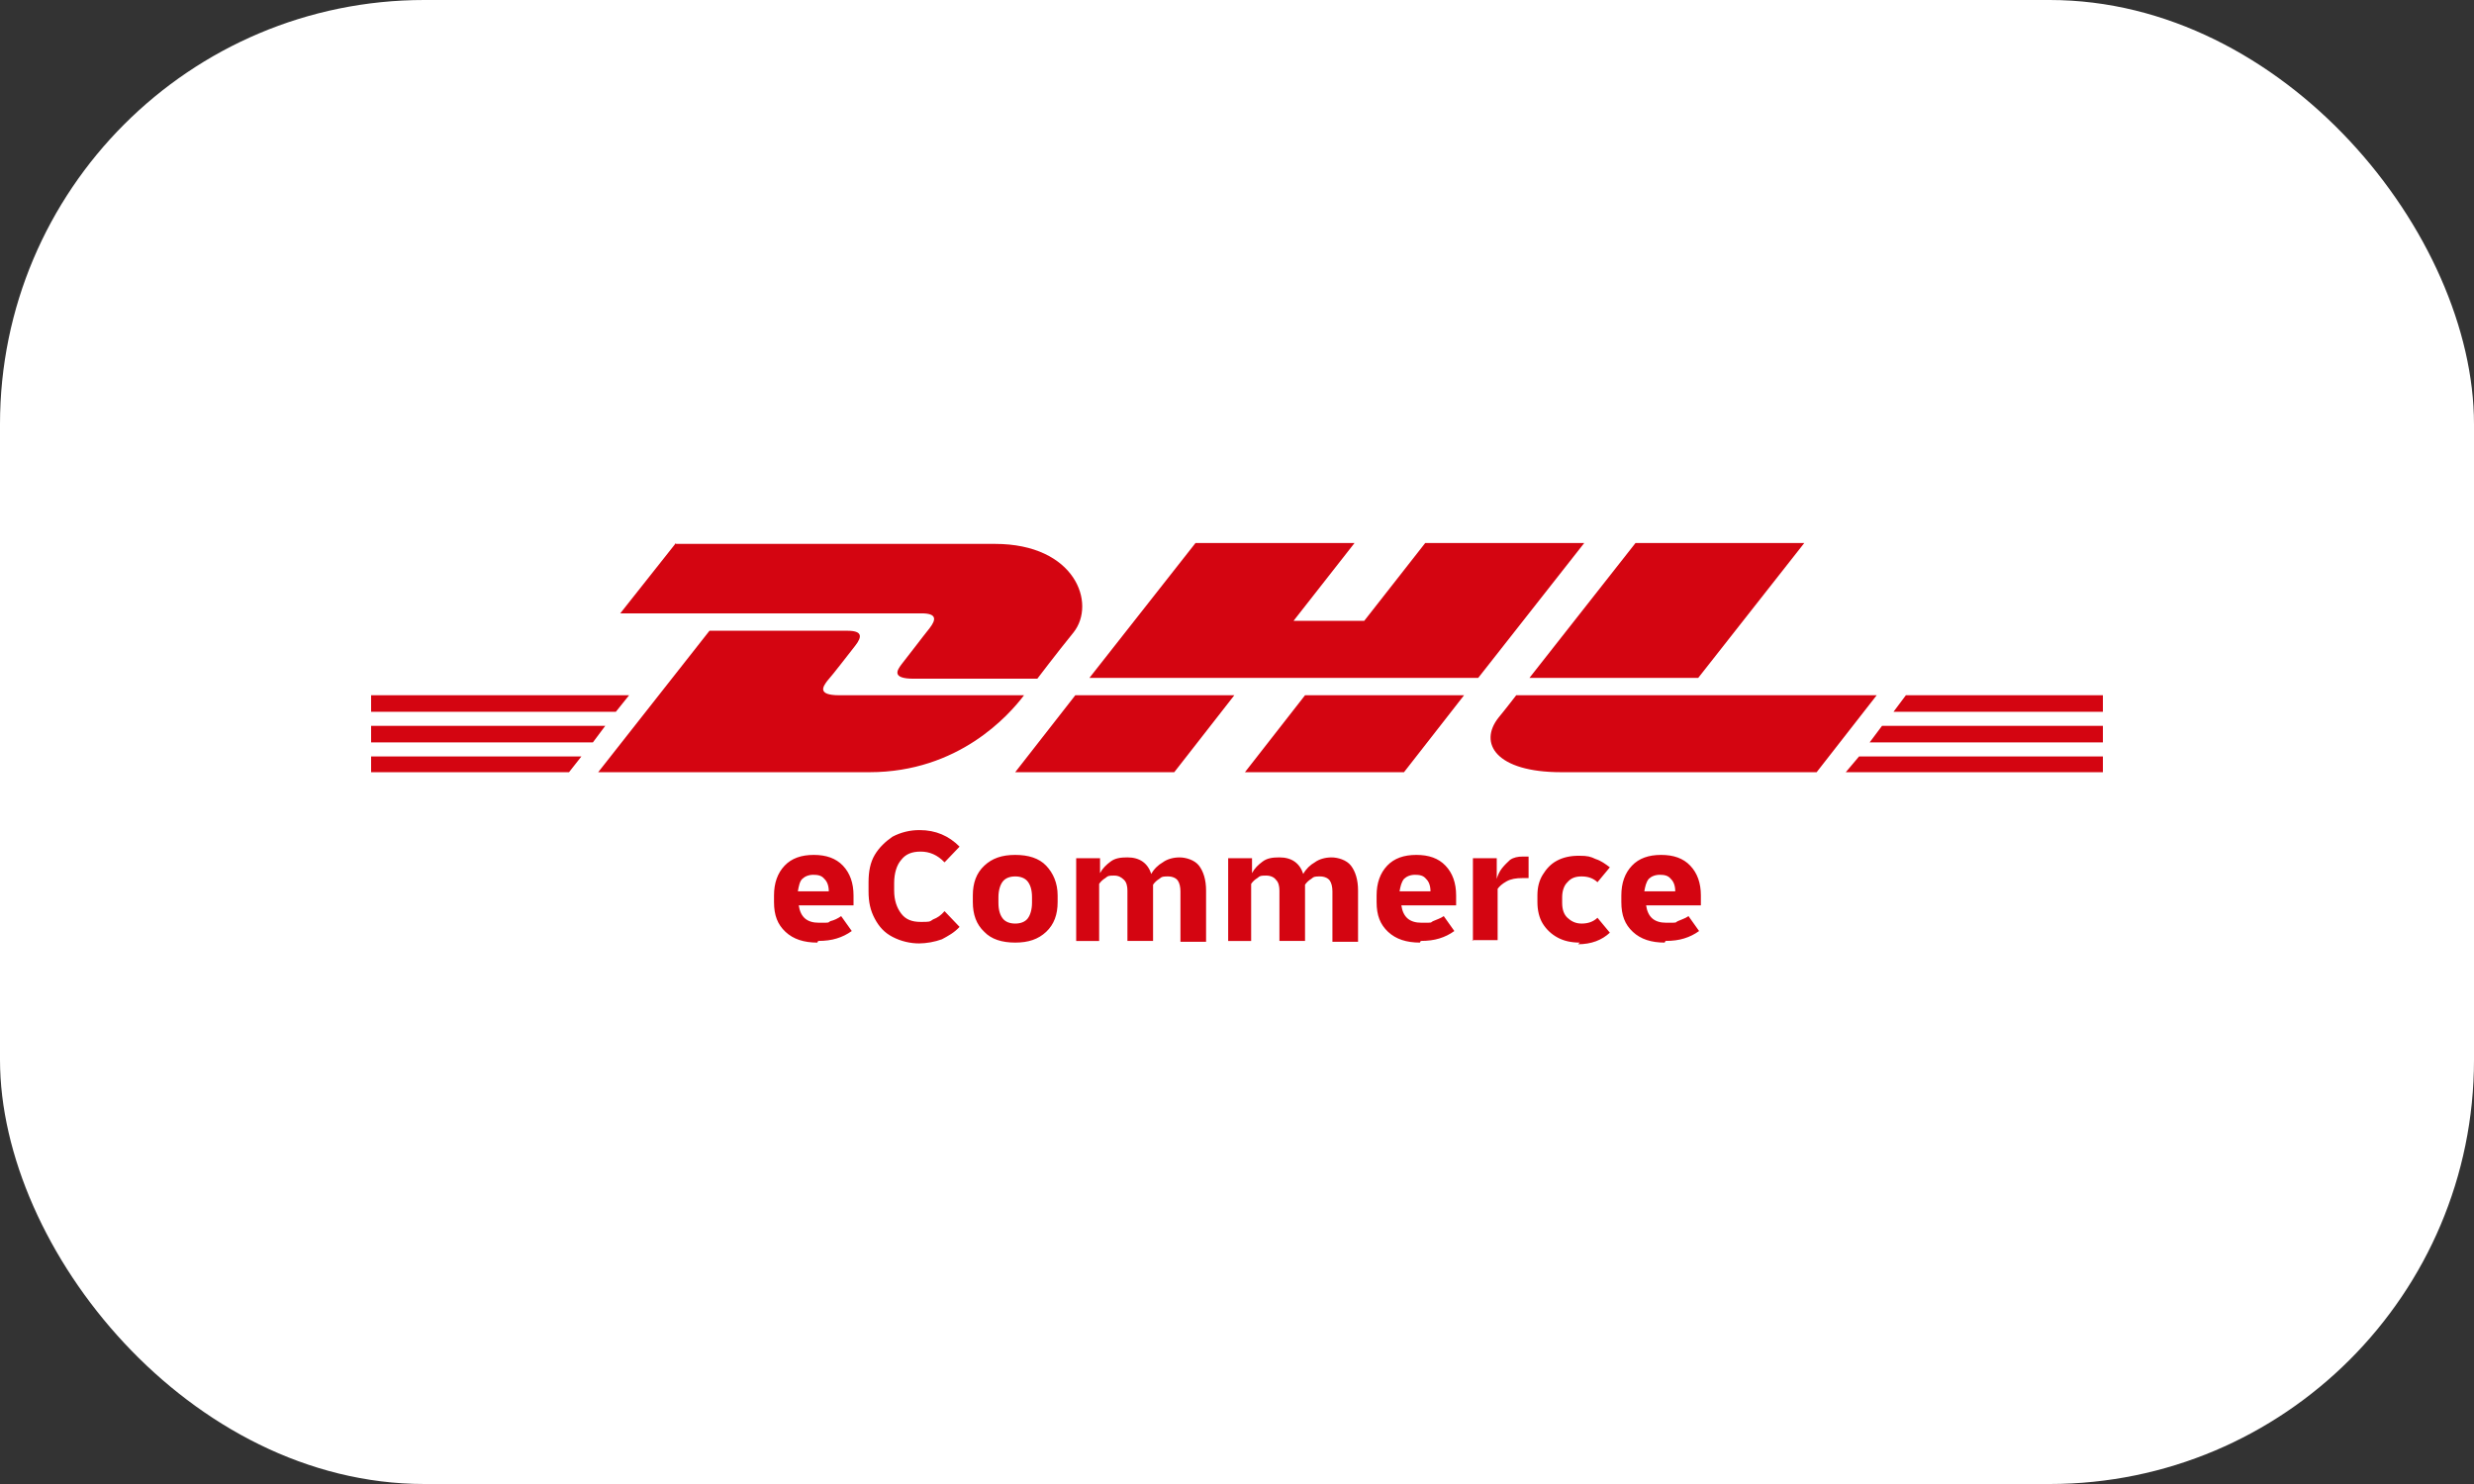
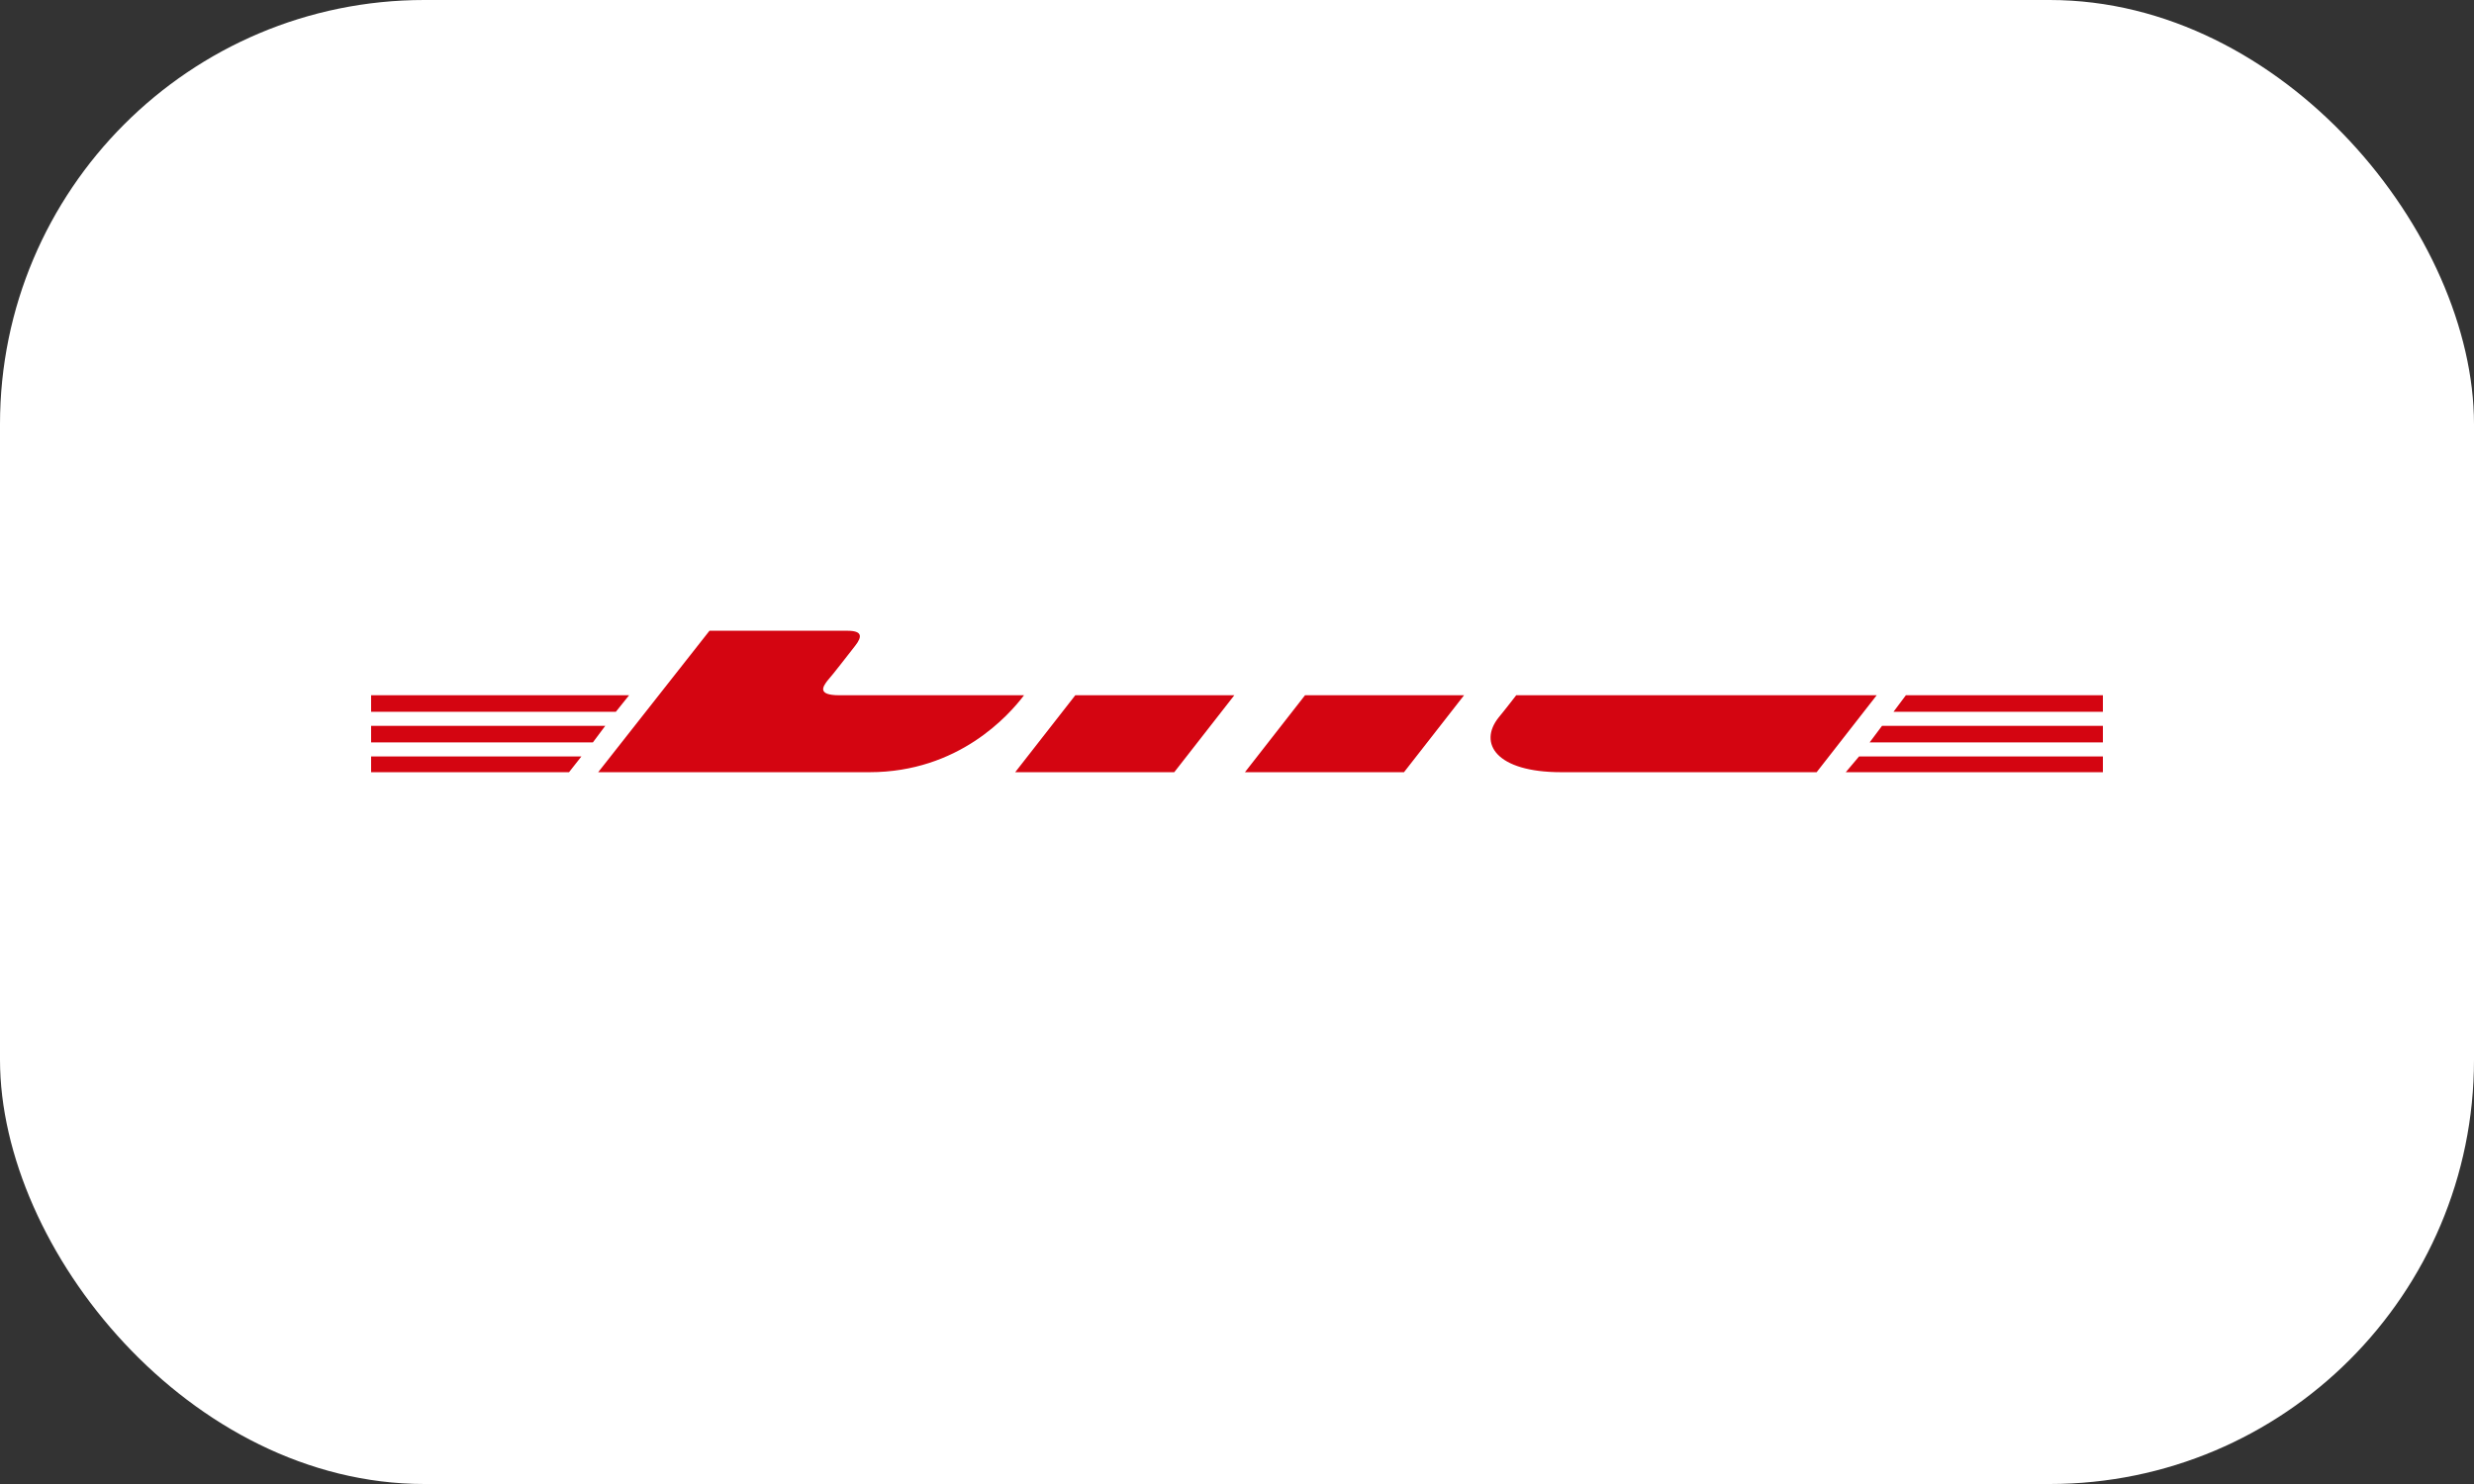
<svg xmlns="http://www.w3.org/2000/svg" width="100" height="60" viewBox="0 0 100 60" fill="none">
  <rect x="0" y="0" width="100" height="60" fill="#333333" stroke="none" />
  <rect width="100" height="60" rx="17.152" fill="white" />
-   <path d="M15 29.348H24.464L23.964 30.017H15V29.348ZM15 28.11H25.429L24.893 28.779H15V28.11ZM15 30.585H23.5L23 31.221H15V30.585ZM85 30.017H75.571L76.071 29.348H85V30.017ZM85 31.221H74.607L75.143 30.585H85V31.221ZM77.036 28.11H85V28.779H76.536L77.036 28.11ZM24.179 31.221L28.678 25.502H34.25C34.857 25.502 34.857 25.735 34.571 26.104C34.25 26.505 33.75 27.174 33.428 27.542C33.286 27.742 33 28.11 33.928 28.11H41.392C40.785 28.913 38.75 31.221 35.143 31.221H24.179ZM49.892 28.11L47.464 31.221H41.035L43.464 28.11H49.892ZM59.178 28.11L56.75 31.221H50.321L52.75 28.11H59.178ZM61.286 28.11C61.286 28.11 60.822 28.713 60.572 29.013C59.75 30.05 60.464 31.221 63.107 31.221H73.429L75.857 28.11H61.25H61.286Z" fill="#D40511" />
-   <path d="M27.321 21.956L25.071 24.799H37.25C37.857 24.799 37.857 25.034 37.572 25.401C37.25 25.802 36.75 26.471 36.429 26.873C36.286 27.074 36 27.441 36.929 27.441H41.929C41.929 27.441 42.714 26.405 43.393 25.569C44.321 24.398 43.464 21.99 40.214 21.99H27.322L27.321 21.956ZM59.75 27.408H44.035L48.322 21.956H54.75L52.286 25.101H55.143L57.607 21.956H64.035L59.75 27.408ZM72.929 21.956L68.643 27.408H61.821L66.107 21.956H72.929ZM33.036 38.11C32.5 38.11 32.071 37.976 31.75 37.676C31.429 37.375 31.286 37.007 31.286 36.471V36.204C31.286 35.702 31.429 35.301 31.714 35C32 34.699 32.393 34.565 32.893 34.565C33.393 34.565 33.785 34.699 34.072 35C34.357 35.301 34.5 35.702 34.5 36.204V36.605H32.285C32.357 37.074 32.607 37.308 33.107 37.308C33.607 37.308 33.428 37.308 33.571 37.241C33.714 37.207 33.857 37.141 34 37.04L34.429 37.642C34.244 37.776 34.039 37.877 33.821 37.943C33.607 38.01 33.357 38.043 33.071 38.043L33.036 38.11ZM32.893 35.368C32.679 35.368 32.535 35.435 32.428 35.535C32.322 35.636 32.285 35.836 32.25 36.037H33.5C33.5 35.803 33.429 35.636 33.321 35.535C33.214 35.401 33.071 35.368 32.857 35.368H32.893ZM37.178 38.144C36.793 38.147 36.413 38.056 36.072 37.877C35.75 37.709 35.536 37.475 35.357 37.141C35.179 36.806 35.107 36.471 35.107 36.037V35.669C35.107 35.234 35.178 34.866 35.357 34.565C35.535 34.264 35.785 34.03 36.072 33.83C36.413 33.65 36.793 33.558 37.178 33.562C37.822 33.562 38.357 33.796 38.786 34.231L38.179 34.866C37.893 34.565 37.572 34.431 37.214 34.431C36.857 34.431 36.607 34.532 36.428 34.766C36.25 34.966 36.142 35.301 36.142 35.702V36.003C36.142 36.404 36.25 36.706 36.429 36.94C36.607 37.174 36.857 37.274 37.214 37.274C37.572 37.274 37.572 37.274 37.714 37.174C37.892 37.107 38.036 37.007 38.179 36.839L38.786 37.475C38.571 37.709 38.321 37.843 38.071 37.977C37.773 38.084 37.459 38.14 37.143 38.144H37.178ZM41.035 38.11C40.5 38.11 40.072 37.976 39.786 37.676C39.464 37.375 39.322 36.973 39.322 36.471V36.204C39.322 35.702 39.464 35.301 39.786 35C40.107 34.699 40.5 34.565 41.035 34.565C41.571 34.565 42 34.699 42.286 35C42.571 35.301 42.75 35.702 42.75 36.204V36.471C42.75 36.974 42.607 37.374 42.286 37.676C41.964 37.976 41.571 38.11 41.035 38.11ZM41.035 37.341C41.25 37.341 41.429 37.274 41.536 37.141C41.643 37.007 41.714 36.773 41.714 36.505V36.271C41.714 35.97 41.643 35.769 41.536 35.636C41.429 35.502 41.25 35.435 41.035 35.435C40.821 35.435 40.643 35.502 40.536 35.636C40.428 35.769 40.357 36.003 40.357 36.271V36.505C40.357 36.806 40.428 37.007 40.536 37.141C40.642 37.274 40.821 37.341 41.035 37.341ZM43.5 38.043V34.699H44.464V35.301C44.572 35.1 44.714 34.966 44.892 34.833C45.071 34.699 45.286 34.665 45.571 34.665C46.071 34.665 46.393 34.899 46.535 35.335C46.642 35.134 46.821 34.966 47 34.866C47.178 34.733 47.428 34.666 47.678 34.666C47.928 34.666 48.285 34.766 48.465 35C48.643 35.234 48.75 35.569 48.75 36.003V38.077H47.714V36.037C47.714 35.869 47.679 35.702 47.607 35.602C47.536 35.502 47.393 35.435 47.214 35.435C47.036 35.435 46.964 35.435 46.857 35.535C46.758 35.594 46.673 35.674 46.607 35.769V38.043H45.571V36.003C45.571 35.836 45.536 35.668 45.428 35.569C45.322 35.468 45.214 35.401 45.036 35.401C44.857 35.401 44.785 35.401 44.678 35.502C44.579 35.561 44.494 35.641 44.428 35.736V38.044H43.393H43.5V38.043ZM49.643 38.043V34.699H50.607V35.301C50.714 35.1 50.857 34.966 51.036 34.833C51.214 34.699 51.428 34.665 51.714 34.665C52.214 34.665 52.536 34.899 52.678 35.335C52.786 35.134 52.964 34.966 53.143 34.866C53.322 34.733 53.572 34.666 53.822 34.666C54.071 34.666 54.428 34.766 54.607 35C54.786 35.234 54.893 35.569 54.893 36.003V38.077H53.857V36.037C53.857 35.869 53.822 35.702 53.75 35.602C53.679 35.502 53.535 35.435 53.357 35.435C53.178 35.435 53.107 35.435 53 35.535C52.901 35.594 52.816 35.674 52.75 35.769V38.043H51.715V36.003C51.715 35.836 51.679 35.668 51.572 35.569C51.5 35.468 51.357 35.401 51.179 35.401C51 35.401 50.929 35.401 50.822 35.502C50.723 35.561 50.637 35.641 50.572 35.736V38.044H49.536H49.643V38.043ZM57.393 38.11C56.857 38.11 56.429 37.976 56.107 37.676C55.786 37.375 55.643 37.007 55.643 36.471V36.204C55.643 35.702 55.786 35.301 56.071 35C56.357 34.699 56.75 34.565 57.25 34.565C57.75 34.565 58.143 34.699 58.428 35C58.715 35.301 58.857 35.702 58.857 36.204V36.605H56.643C56.714 37.074 56.965 37.308 57.465 37.308C57.964 37.308 57.786 37.308 57.929 37.241C58.071 37.174 58.214 37.141 58.357 37.04L58.785 37.642C58.602 37.776 58.397 37.877 58.179 37.943C57.964 38.01 57.714 38.043 57.428 38.043L57.393 38.11ZM57.214 35.368C57 35.368 56.857 35.435 56.75 35.535C56.643 35.669 56.607 35.836 56.571 36.037H57.821C57.821 35.803 57.75 35.636 57.643 35.535C57.536 35.401 57.393 35.368 57.179 35.368H57.214ZM59.536 38.043V34.699H60.499V35.535C60.535 35.401 60.607 35.234 60.714 35.1C60.822 34.966 60.929 34.866 61.036 34.766C61.179 34.666 61.357 34.632 61.536 34.632H61.786V35.502H61.536C61.286 35.502 61.071 35.535 60.893 35.636C60.714 35.736 60.607 35.836 60.535 35.936V38.01H59.501L59.536 38.043H59.536ZM63.857 38.11C63.5 38.11 63.214 38.043 62.964 37.909C62.715 37.777 62.506 37.581 62.357 37.341C62.214 37.107 62.143 36.806 62.143 36.471V36.204C62.143 35.869 62.214 35.602 62.357 35.368C62.5 35.134 62.679 34.933 62.928 34.8C63.178 34.666 63.464 34.599 63.821 34.599C64.179 34.599 64.286 34.632 64.5 34.733C64.714 34.8 64.893 34.933 65.071 35.067L64.571 35.669C64.393 35.502 64.179 35.435 63.928 35.435C63.678 35.435 63.5 35.502 63.357 35.669C63.214 35.803 63.143 36.037 63.143 36.271V36.505C63.143 36.773 63.214 36.973 63.357 37.107C63.5 37.241 63.678 37.341 63.928 37.341C64.179 37.341 64.393 37.274 64.571 37.107L65.071 37.709C64.75 38.01 64.321 38.177 63.785 38.177L63.857 38.11ZM67.285 38.11C66.75 38.11 66.321 37.976 66 37.676C65.678 37.375 65.535 37.007 65.535 36.471V36.204C65.535 35.702 65.678 35.301 65.964 35C66.25 34.699 66.643 34.565 67.143 34.565C67.643 34.565 68.036 34.699 68.321 35C68.607 35.301 68.75 35.702 68.75 36.204V36.605H66.536C66.607 37.074 66.857 37.308 67.357 37.308C67.857 37.308 67.679 37.308 67.822 37.241C67.964 37.174 68.107 37.141 68.25 37.04L68.678 37.642C68.494 37.776 68.289 37.877 68.071 37.943C67.857 38.01 67.607 38.043 67.322 38.043L67.285 38.11ZM67.107 35.368C66.893 35.368 66.75 35.435 66.643 35.535C66.536 35.669 66.5 35.836 66.464 36.037H67.714C67.714 35.803 67.643 35.636 67.535 35.535C67.428 35.401 67.285 35.368 67.071 35.368H67.107Z" fill="#D40511" />
+   <path d="M15 29.348H24.464L23.964 30.017H15V29.348ZM15 28.11H25.429L24.893 28.779H15V28.11ZM15 30.585H23.5L23 31.221H15V30.585M85 30.017H75.571L76.071 29.348H85V30.017ZM85 31.221H74.607L75.143 30.585H85V31.221ZM77.036 28.11H85V28.779H76.536L77.036 28.11ZM24.179 31.221L28.678 25.502H34.25C34.857 25.502 34.857 25.735 34.571 26.104C34.25 26.505 33.75 27.174 33.428 27.542C33.286 27.742 33 28.11 33.928 28.11H41.392C40.785 28.913 38.75 31.221 35.143 31.221H24.179ZM49.892 28.11L47.464 31.221H41.035L43.464 28.11H49.892ZM59.178 28.11L56.75 31.221H50.321L52.75 28.11H59.178ZM61.286 28.11C61.286 28.11 60.822 28.713 60.572 29.013C59.75 30.05 60.464 31.221 63.107 31.221H73.429L75.857 28.11H61.25H61.286Z" fill="#D40511" />
</svg>